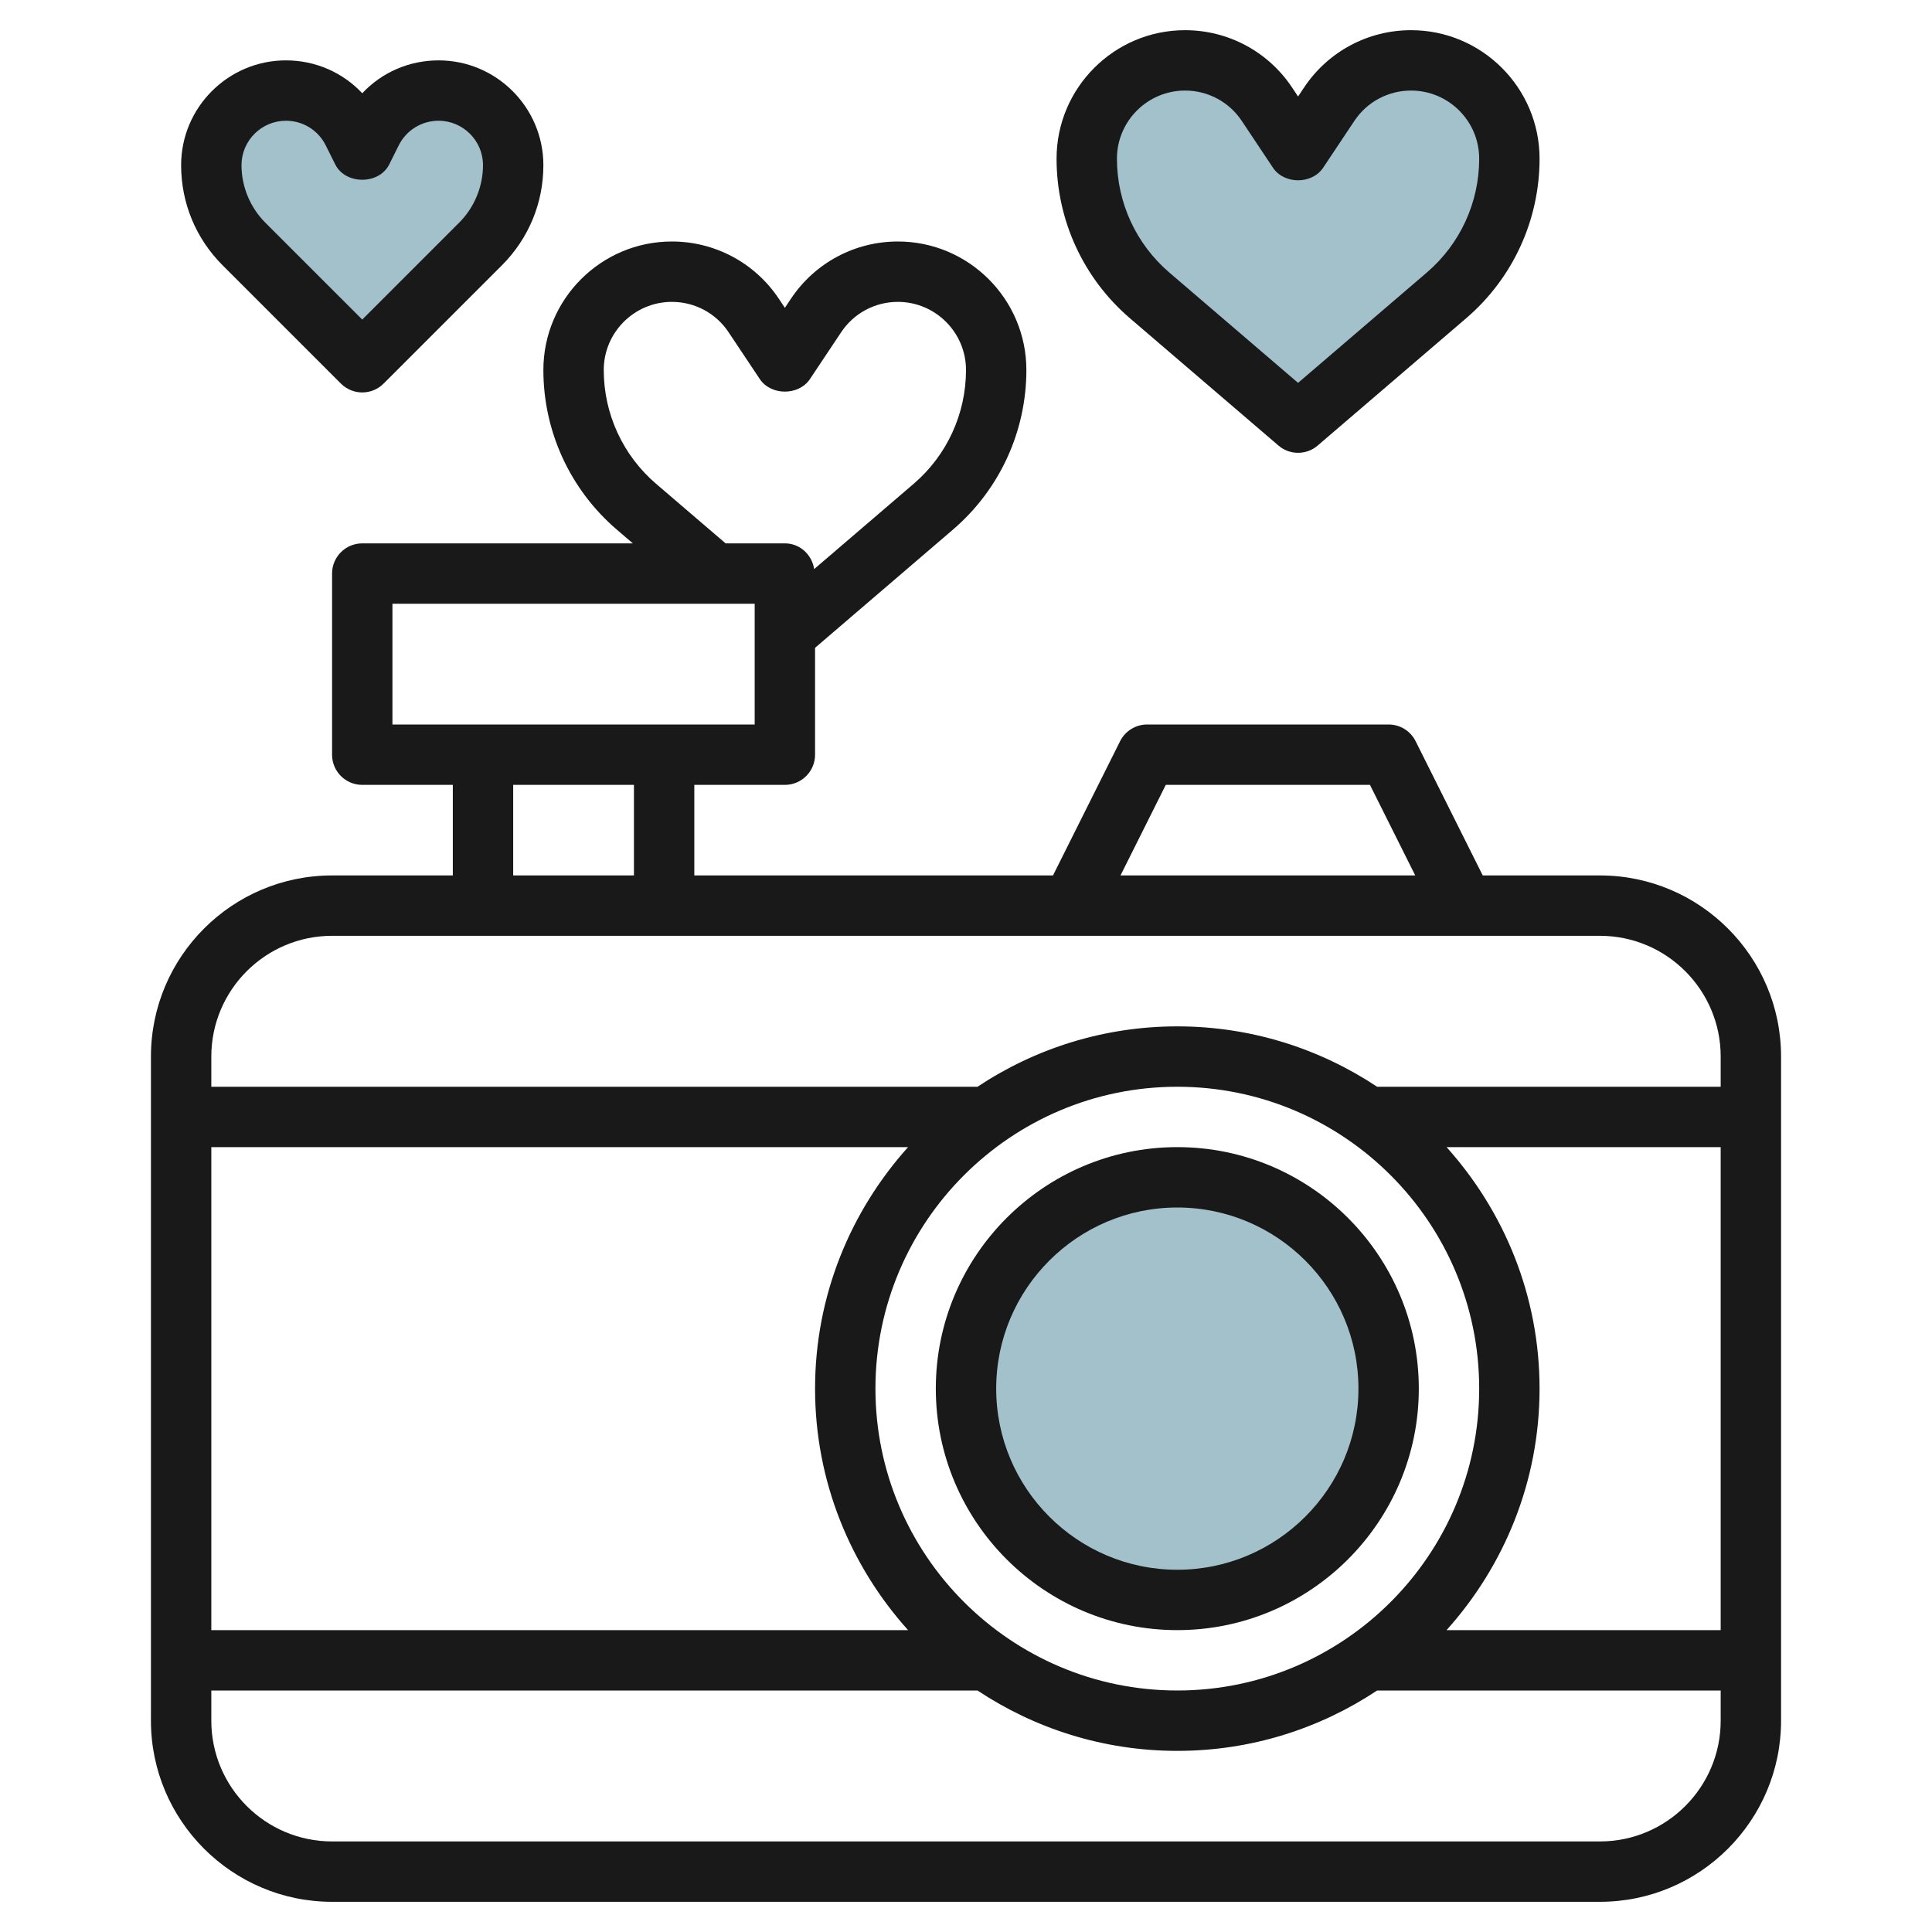
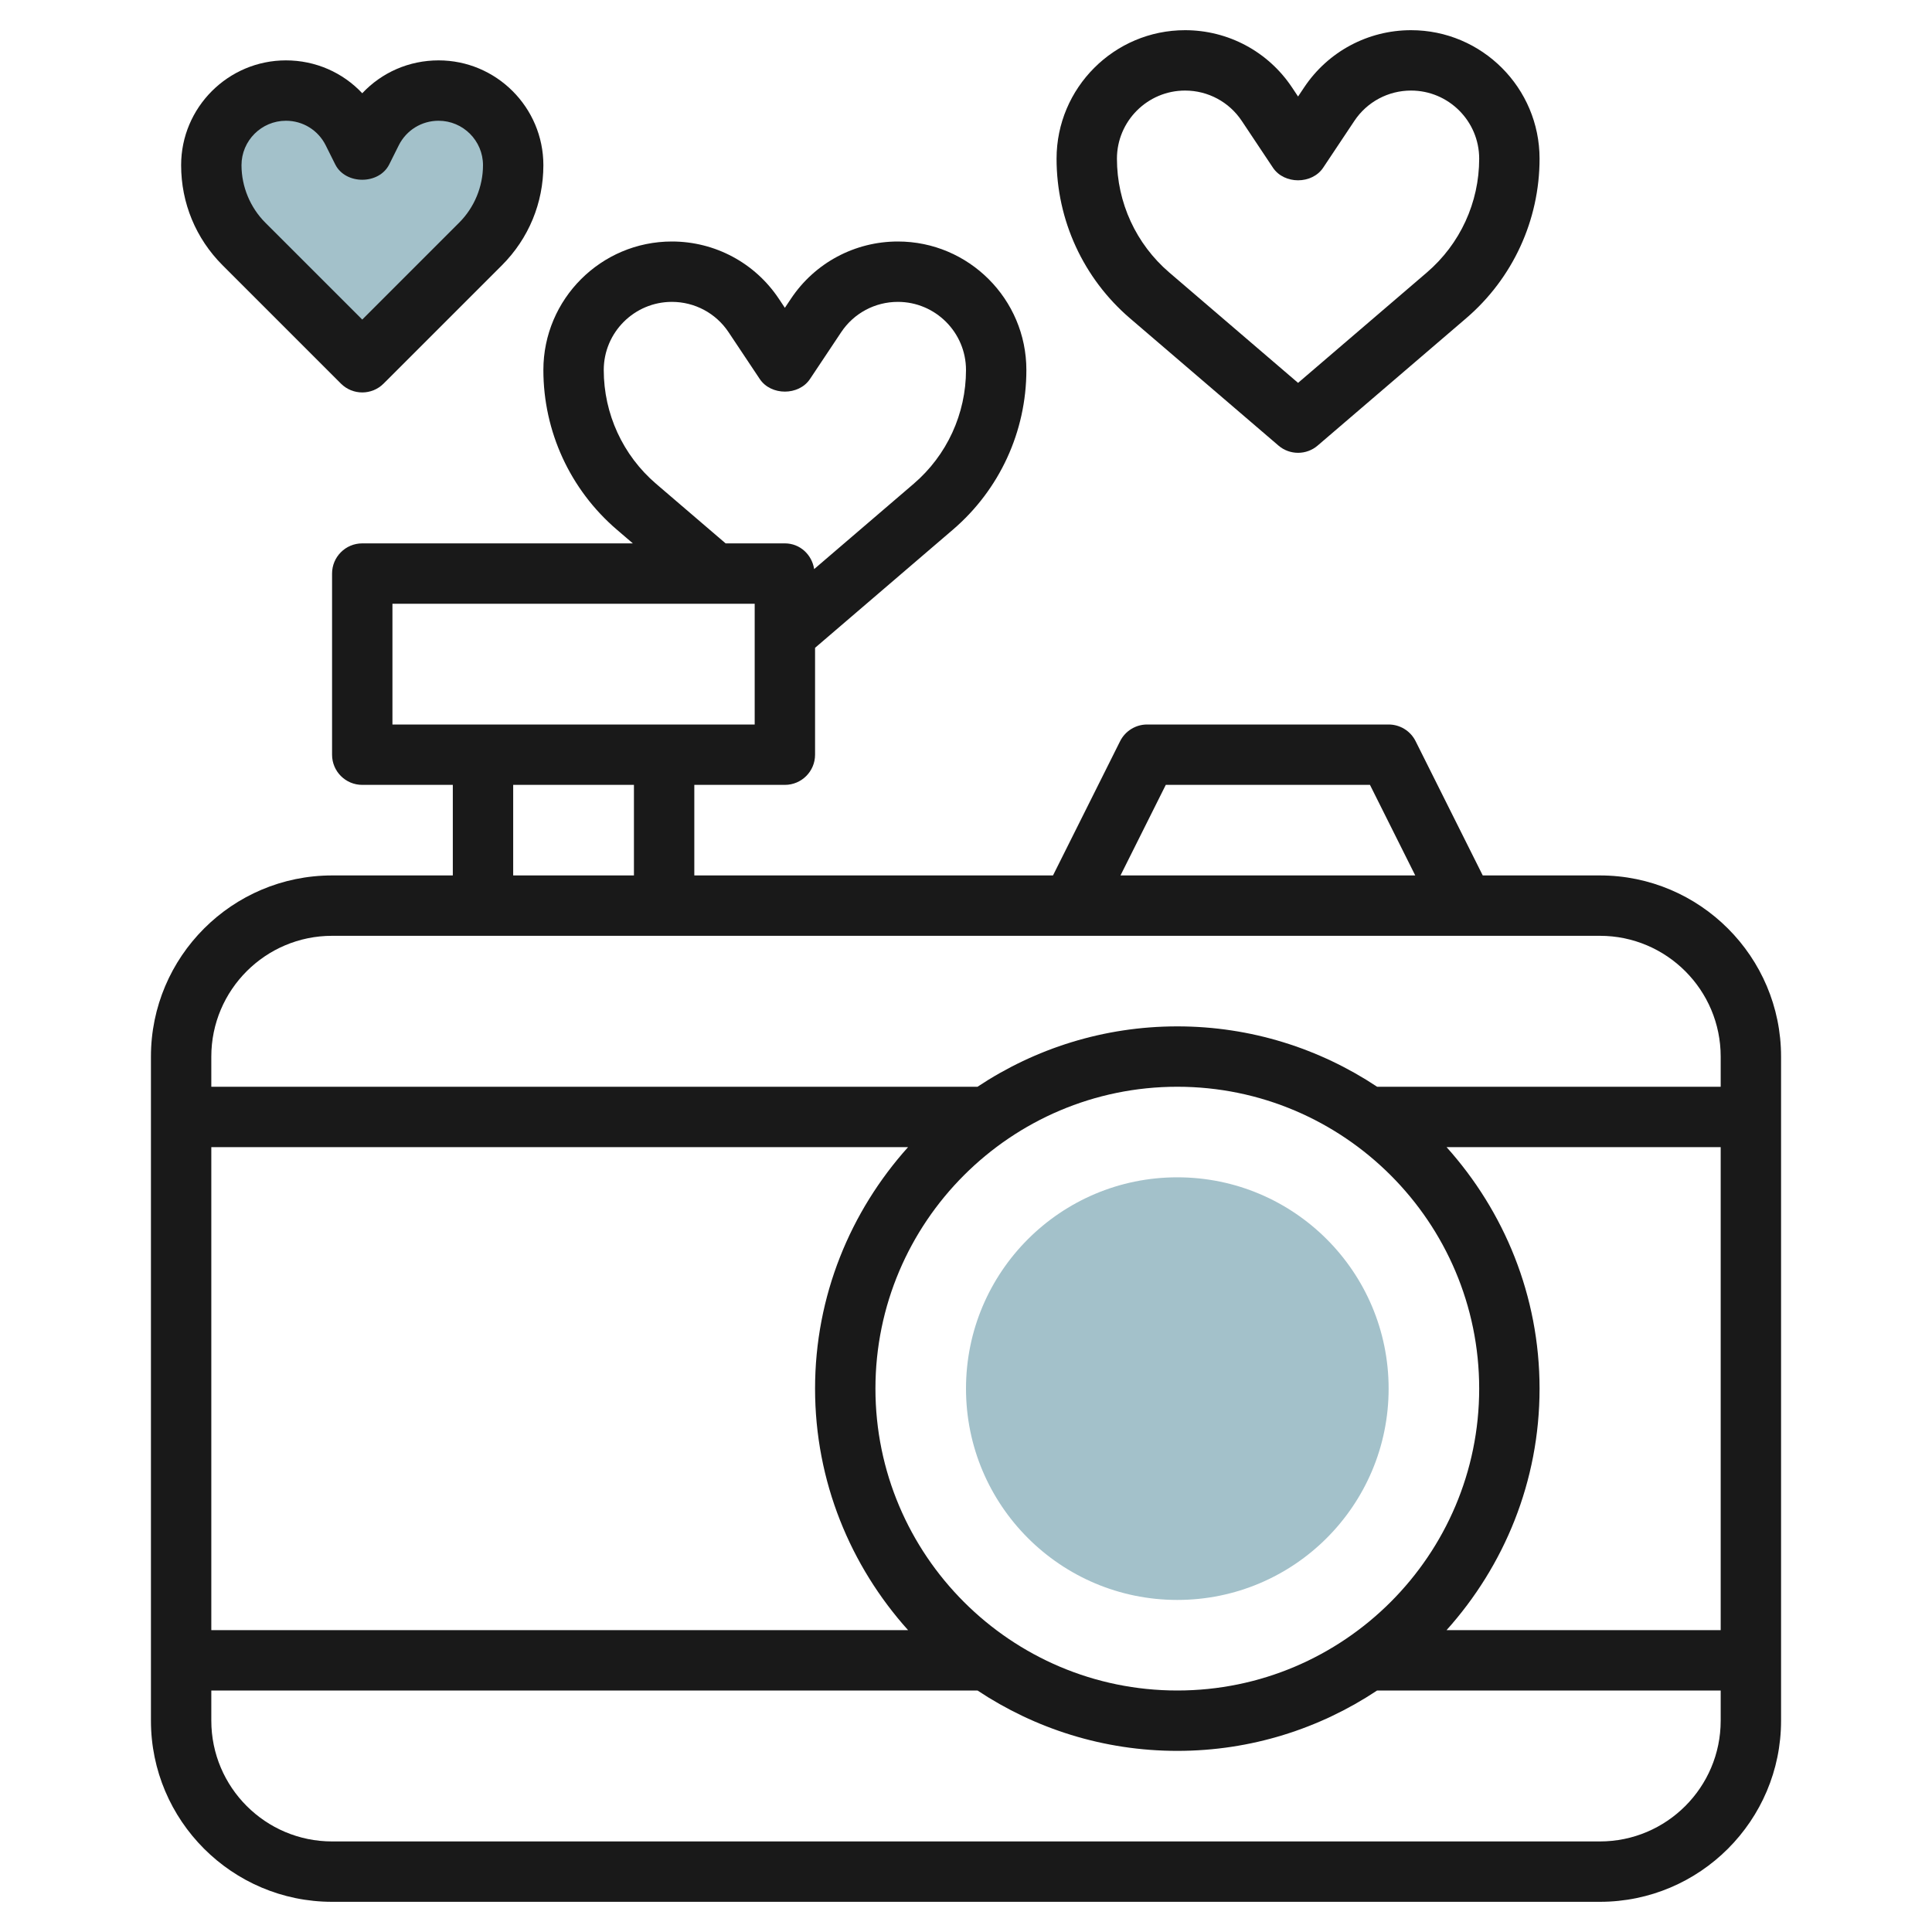
<svg xmlns="http://www.w3.org/2000/svg" id="Layer_3" enable-background="new 0 0 64 64" height="512" viewBox="0 0 64 64" width="512">
  <g>
-     <path d="m43 14 4.917-4.215c1.322-1.133 2.083-2.787 2.083-4.528 0-1.799-1.458-3.257-3.257-3.257-1.089 0-2.106.544-2.71 1.45l-1.033 1.55-1.033-1.55c-.604-.906-1.621-1.45-2.71-1.45-1.799 0-3.257 1.458-3.257 3.257 0 1.741.761 3.395 2.083 4.528z" fill="#a3c1ca" />
    <circle cx="39" cy="46" fill="#a3c1ca" r="7" />
    <path d="m12 12 3.92-3.92c.691-.691 1.08-1.63 1.08-2.608 0-1.365-1.107-2.472-2.472-2.472-.936 0-1.792.529-2.211 1.367l-.317.633-.317-.633c-.418-.838-1.274-1.367-2.211-1.367-1.365 0-2.472 1.107-2.472 2.472 0 .978.389 1.917 1.08 2.608z" fill="#a3c1ca" />
    <g fill="#191919">
      <path d="m42.35 14.759c.186.161.419.241.65.241s.464-.08.65-.241l4.917-4.215c1.546-1.324 2.433-3.251 2.433-5.287 0-2.347-1.909-4.257-4.257-4.257-1.427 0-2.751.708-3.542 1.896l-.201.301-.201-.302c-.791-1.187-2.115-1.895-3.542-1.895-2.348 0-4.257 1.91-4.257 4.257 0 2.036.887 3.963 2.433 5.288zm-3.093-11.759c.757 0 1.459.375 1.878 1.005l1.033 1.55c.371.557 1.293.557 1.664 0l1.033-1.55c.419-.63 1.121-1.005 1.878-1.005 1.244 0 2.257 1.012 2.257 2.257 0 1.451-.632 2.825-1.733 3.769l-4.267 3.657-4.267-3.657c-1.101-.944-1.733-2.318-1.733-3.769 0-1.245 1.013-2.257 2.257-2.257z" />
      <path d="m5 57c0 3.309 2.691 6 6 6h42c3.309 0 6-2.691 6-6v-22c0-3.309-2.691-6-6-6h-3.882l-2.224-4.447c-.169-.339-.515-.553-.894-.553h-8c-.379 0-.725.214-.895.553l-2.223 4.447h-11.882v-3h3c.553 0 1-.448 1-1v-3.54l4.567-3.915c1.546-1.325 2.433-3.252 2.433-5.288 0-2.347-1.909-4.257-4.257-4.257-1.427 0-2.751.708-3.542 1.896l-.201.301-.201-.302c-.791-1.187-2.115-1.895-3.542-1.895-2.348 0-4.257 1.91-4.257 4.257 0 2.036.887 3.963 2.433 5.288l.531.455h-8.964c-.553 0-1 .448-1 1v6c0 .552.447 1 1 1h3v3h-4c-3.309 0-6 2.691-6 6zm48 4h-42c-2.206 0-4-1.794-4-4v-1h25.381c1.899 1.261 4.173 2 6.619 2s4.72-.739 6.619-2h11.381v1c0 2.206-1.794 4-4 4zm-4-15c0 5.514-4.486 10-10 10s-10-4.486-10-10 4.486-10 10-10 10 4.486 10 10zm-1.081-8h9.081v16h-9.081c1.909-2.126 3.081-4.925 3.081-8s-1.172-5.874-3.081-8zm-20.919 8c0 3.075 1.172 5.874 3.081 8h-23.081v-16h23.081c-1.909 2.126-3.081 4.925-3.081 8zm11.618-20h6.764l1.5 3h-9.764zm-16.885-9.974c-1.101-.944-1.733-2.318-1.733-3.769 0-1.245 1.013-2.257 2.257-2.257.757 0 1.459.375 1.878 1.005l1.033 1.55c.371.557 1.293.557 1.664 0l1.033-1.55c.419-.63 1.121-1.005 1.878-1.005 1.244 0 2.257 1.012 2.257 2.257 0 1.451-.632 2.825-1.733 3.769l-3.297 2.826c-.074-.479-.47-.852-.97-.852h-1.963zm-8.733 3.974h12v4h-12zm4 6h4v3h-4zm-6 5h42c2.206 0 4 1.794 4 4v1h-11.381c-1.899-1.261-4.173-2-6.619-2s-4.72.739-6.619 2h-25.381v-1c0-2.206 1.794-4 4-4z" />
-       <path d="m31 46c0 4.411 3.589 8 8 8s8-3.589 8-8-3.589-8-8-8-8 3.589-8 8zm14 0c0 3.309-2.691 6-6 6s-6-2.691-6-6 2.691-6 6-6 6 2.691 6 6z" />
      <path d="m11.293 12.707c.195.195.451.293.707.293s.512-.098.707-.293l3.92-3.919c.886-.887 1.373-2.064 1.373-3.316 0-1.914-1.558-3.472-3.472-3.472-.978 0-1.883.401-2.528 1.089-.645-.688-1.55-1.089-2.528-1.089-1.914 0-3.472 1.558-3.472 3.472 0 1.252.487 2.429 1.373 3.315zm-1.821-8.707c.562 0 1.066.312 1.317.813l.316.633c.338.678 1.451.678 1.789 0l.316-.633c.252-.501.757-.813 1.318-.813.812 0 1.472.661 1.472 1.472 0 .708-.287 1.401-.787 1.901l-3.213 3.213-3.213-3.212c-.5-.501-.787-1.194-.787-1.902 0-.811.66-1.472 1.472-1.472z" />
    </g>
  </g>
</svg>